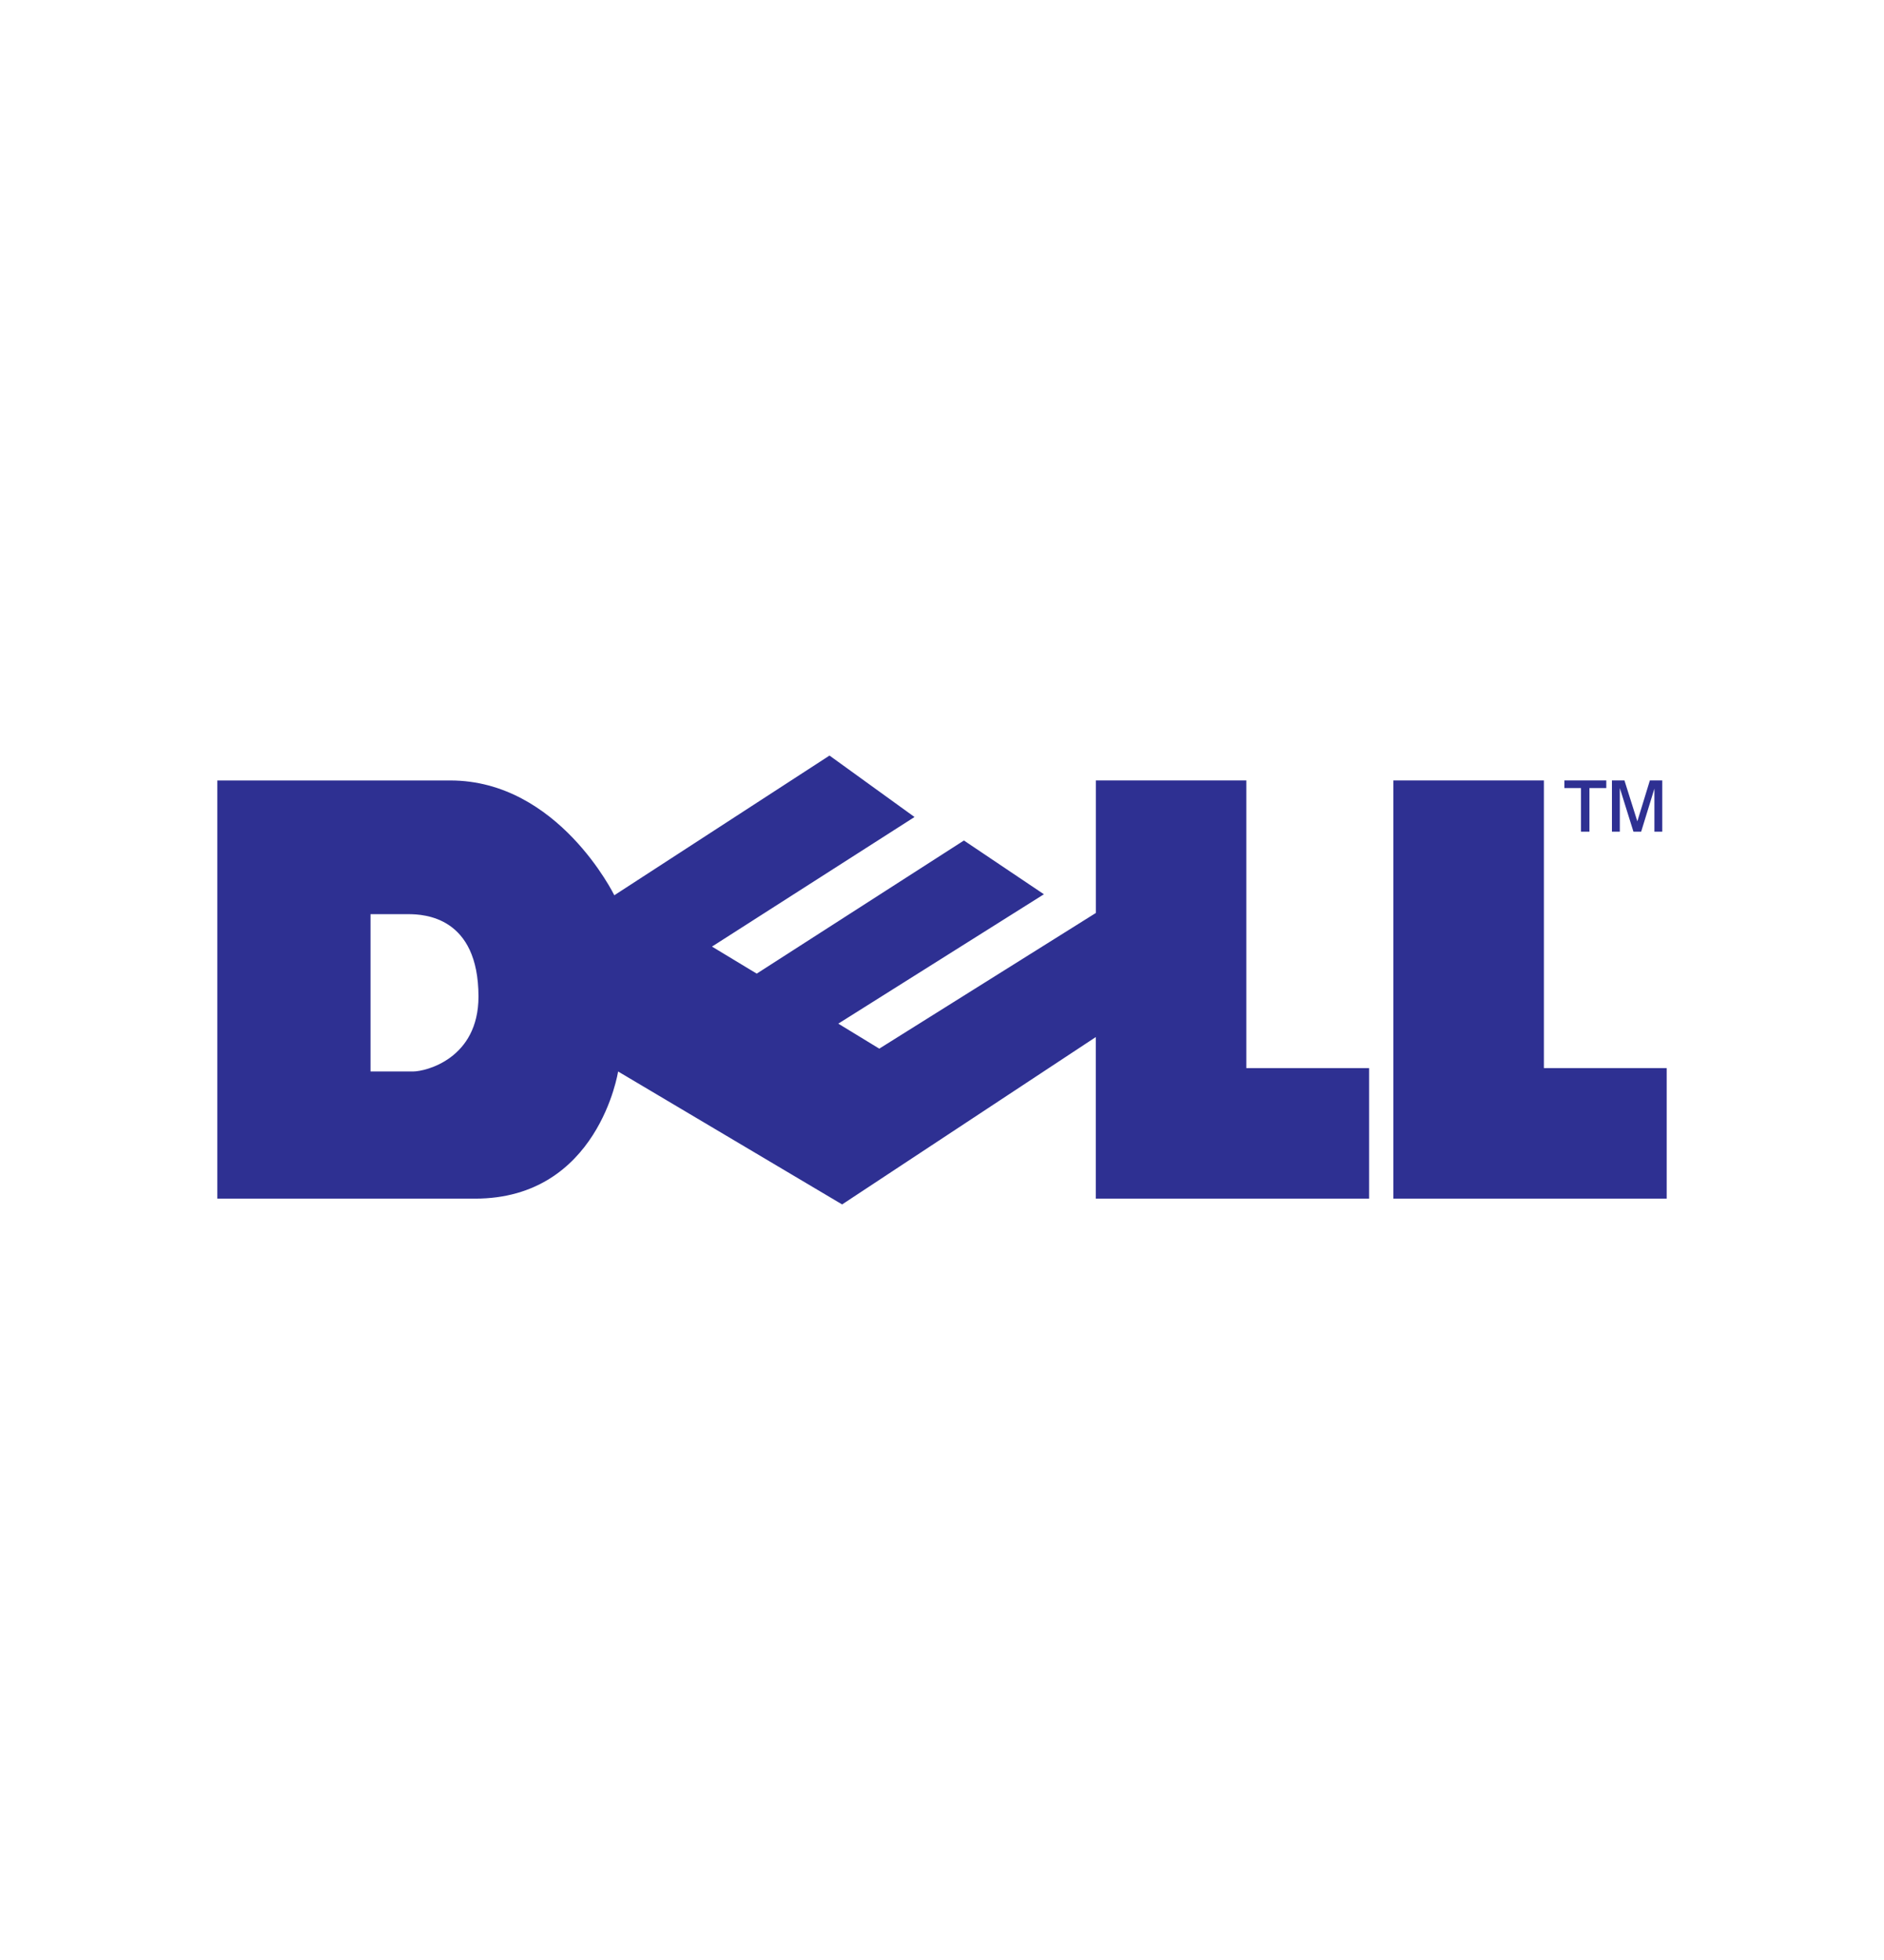
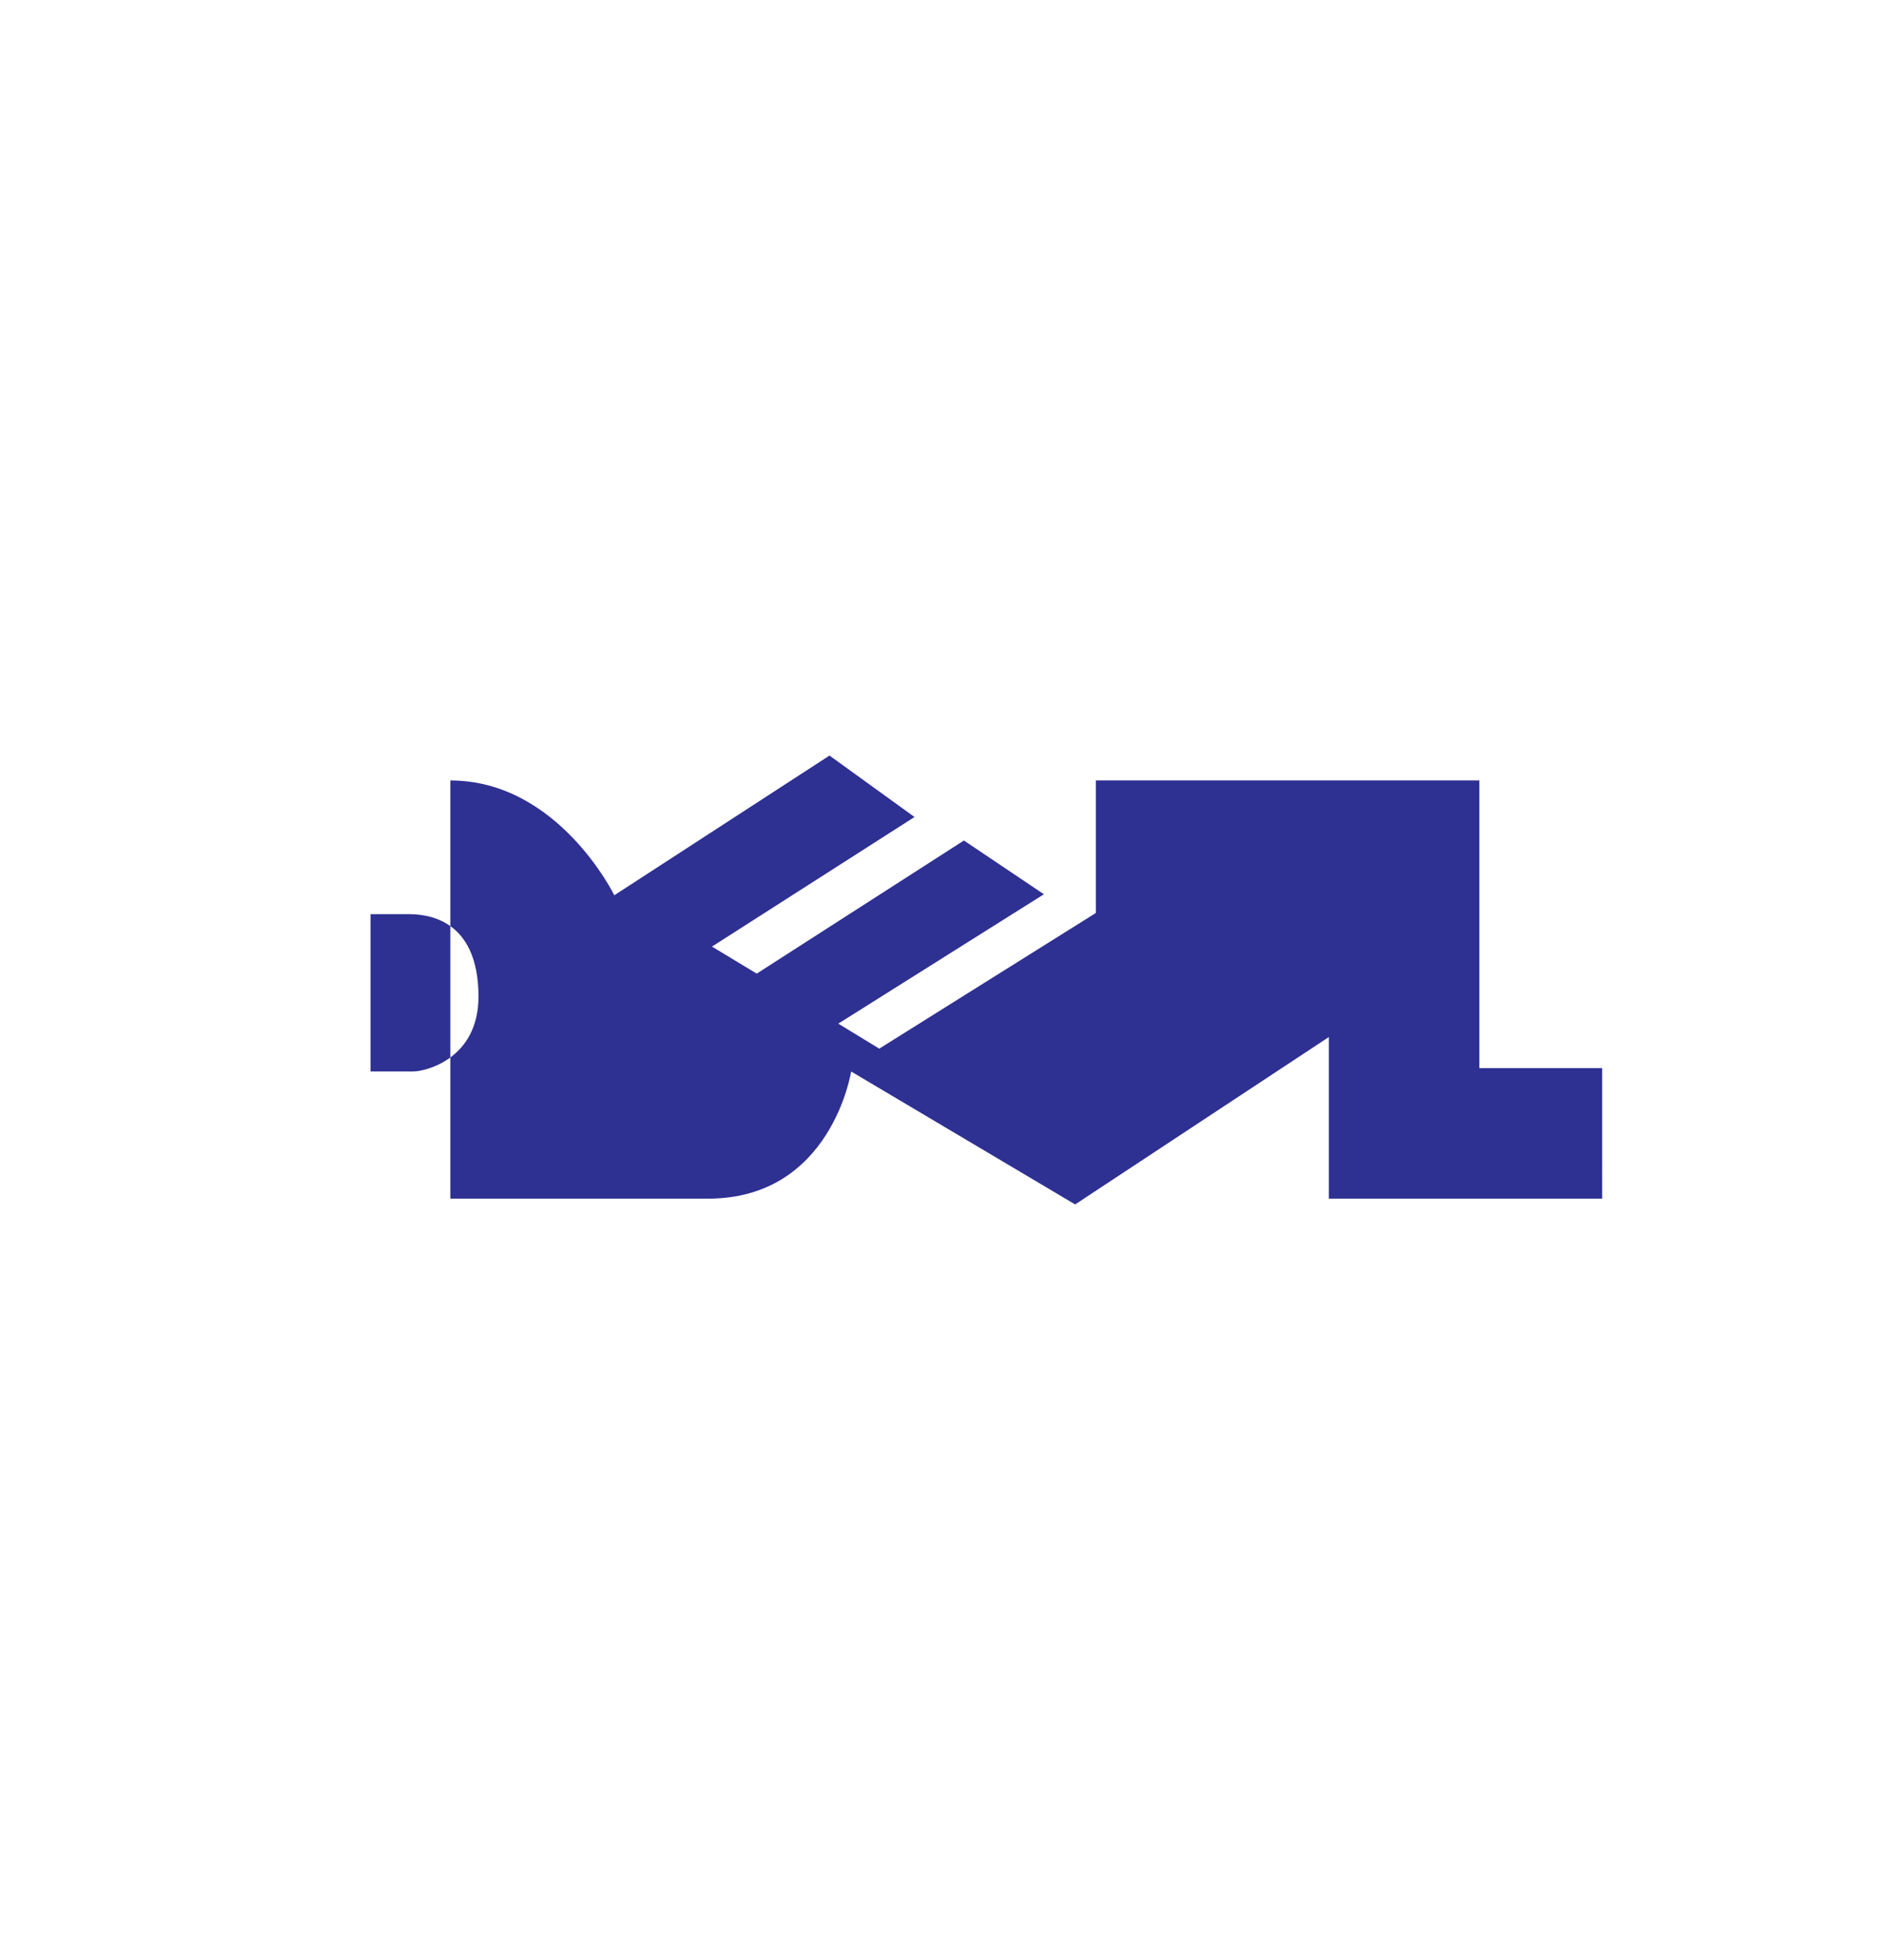
<svg xmlns="http://www.w3.org/2000/svg" width="150" height="156">
-   <rect id="backgroundrect" width="100%" height="100%" x="0" y="0" fill="none" stroke="none" class="" style="" />
  <defs>
    <style>.cls-1{fill:#2e3092;fill-rule:evenodd;}</style>
  </defs>
  <title>dell</title>
  <g class="currentLayer" style="">
    <title>Layer 1</title>
    <g id="Vordergrund" class="">
-       <polygon class="cls-1" points="110.94,62.117 110.94,95.4 132.698,95.4 132.698,85.011 122.921,85.011 122.921,62.117 110.94,62.117 " id="svg_1" />
-       <path class="cls-1" d="M125.872,66.194 v-3.472 H124.552 v-0.605 h3.337 v0.605 h-1.341 v3.472 zm2.467,0 V62.117 h0.996 l1.026,3.255 l0.998,-3.255 h0.985 v4.078 h-0.624 v-3.427 l-1.055,3.427 h-0.614 l-1.085,-3.472 v3.472 z" id="svg_2" />
-       <path class="cls-1" d="M32.509,72.76 H29.5 v12.521 h3.385 c1.021,0 5.211,-1.023 5.211,-5.964 C38.089,72.977 33.799,72.76 32.509,72.76 zM60.248,77.493 l-3.561,-2.152 L72.812,65.027 l-6.769,-4.891 l-17.133,11.12 s-4.461,-9.137 -13.055,-9.137 H17.302 v33.283 h20.523 c9.823,0 11.387,-10.12 11.387,-10.12 l17.836,10.581 l20.198,-13.322 v12.861 h21.758 V85.011 h-9.777 V62.117 H87.251 V72.664 l-17.245,10.8 l-3.264,-1.99 l16.372,-10.298 l-6.369,-4.279 z" id="svg_3" />
+       <path class="cls-1" d="M32.509,72.76 H29.5 v12.521 h3.385 c1.021,0 5.211,-1.023 5.211,-5.964 C38.089,72.977 33.799,72.76 32.509,72.76 zM60.248,77.493 l-3.561,-2.152 L72.812,65.027 l-6.769,-4.891 l-17.133,11.12 s-4.461,-9.137 -13.055,-9.137 v33.283 h20.523 c9.823,0 11.387,-10.12 11.387,-10.12 l17.836,10.581 l20.198,-13.322 v12.861 h21.758 V85.011 h-9.777 V62.117 H87.251 V72.664 l-17.245,10.8 l-3.264,-1.99 l16.372,-10.298 l-6.369,-4.279 z" id="svg_3" />
    </g>
  </g>
</svg>